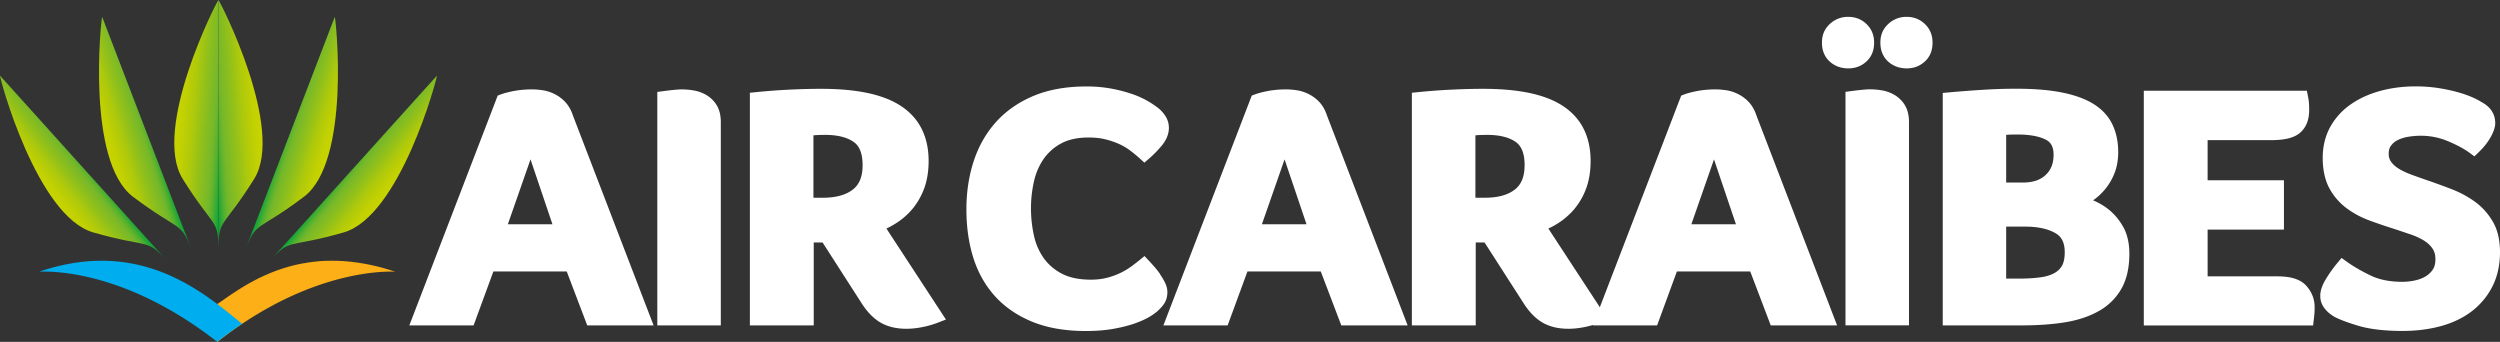
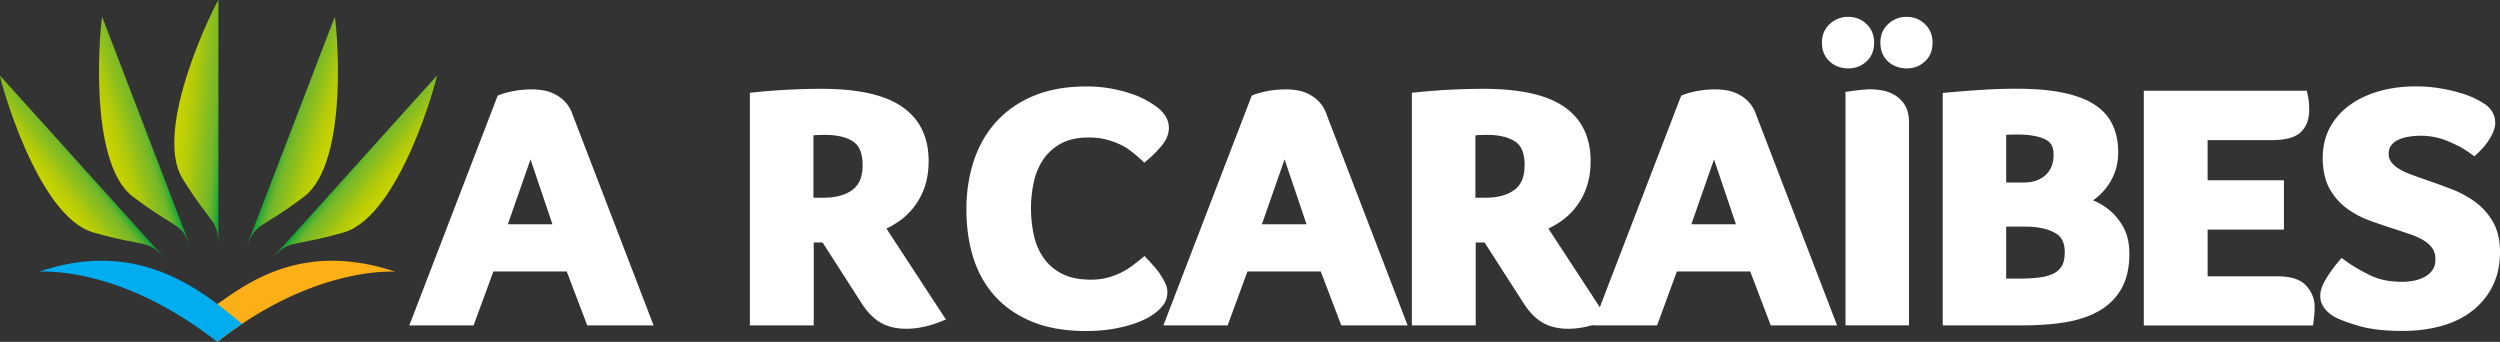
<svg xmlns="http://www.w3.org/2000/svg" width="233.995" height="32" fill="none" version="1.1" id="svg80">
  <rect width="100%" height="100%" fill="#333333" stroke="none" />
  <g clip-path="url(#clip0_11158_108145)" id="g21">
    <path d="M108.587 25.659a8.138 8.138 0 00-.552-.704 20.33 20.33 0 00-.488-.539l-.424-.45-.479.39a18.79 18.79 0 01-.738.57 6.228 6.228 0 01-.967.585 6.601 6.601 0 01-1.273.475c-.466.127-.992.19-1.561.19-1.077 0-1.981-.182-2.68-.542a4.79 4.79 0 01-1.706-1.434 5.73 5.73 0 01-.933-2.1 11.747 11.747 0 01-.288-2.625c0-.849.097-1.697.284-2.516a6.035 6.035 0 01.908-2.095 4.715 4.715 0 011.641-1.443c.675-.364 1.536-.551 2.566-.551.594 0 1.133.06 1.608.182a7.4 7.4 0 011.294.45c.373.174.712.378 1.009.607.323.246.615.487.866.717l.437.398.445-.386c.433-.373.831-.784 1.192-1.221.437-.53.657-1.086.657-1.655 0-.394-.11-.763-.326-1.103a3.185 3.185 0 00-.666-.742 10.17 10.17 0 00-.857-.585 8.3 8.3 0 00-1.434-.675 13.265 13.265 0 00-1.951-.534 12.649 12.649 0 00-2.507-.23c-1.854 0-3.5.293-4.886.866-1.4.581-2.584 1.396-3.525 2.43-.934 1.031-1.646 2.266-2.109 3.674-.458 1.387-.69 2.91-.69 4.535 0 1.624.211 3.13.635 4.492.433 1.39 1.12 2.617 2.045 3.639.929 1.027 2.117 1.832 3.53 2.405 1.399.564 3.07.848 4.966.848.976 0 1.862-.072 2.63-.212.764-.14 1.43-.31 1.973-.504.564-.204 1.005-.403 1.353-.611a5.14 5.14 0 00.759-.539c.297-.271.509-.517.657-.76.174-.288.263-.631.263-1.021 0-.289-.08-.594-.237-.912a6.472 6.472 0 00-.454-.76z" fill="#fff" id="path1" />
    <path d="M0 7.078c-.034.212 3.44 13.167 8.734 14.677 5.294 1.518 4.933.488 6.889 2.647z" fill="url(#paint0_linear_11158_108145)" id="path2" />
    <path d="M40.896 7.078c.034.212-3.44 13.167-8.734 14.677-5.294 1.518-4.933.488-6.889 2.647z" fill="url(#paint1_linear_11158_108145)" id="path3" />
    <path d="M20.336 31.997V28.45c.034-.021.076-.047.115-.068.759-.518 1.751-1.243 2.994-1.934.187-.102.378-.204.569-.302.369-.19.759-.369 1.162-.538.746-.318 1.56-.59 2.439-.802.314-.072.628-.14.954-.187a14.05 14.05 0 011.18-.157c.55-.05 1.124-.067 1.709-.05.136 0 .271.004.403.012a17 17 0 011.892.2 19.45 19.45 0 013.24.81s-7.567-.602-16.653 6.57z" fill="#fcaf17" id="path4" />
    <path d="M175.414 3.992c0 .73-.238 1.315-.709 1.752-.471.44-1.043.657-1.714.657-.67 0-1.281-.22-1.751-.657-.471-.442-.709-1.023-.709-1.752 0-.73.242-1.281.726-1.735a2.44 2.44 0 011.734-.679c.675 0 1.243.225 1.714.679.471.454.709 1.03.709 1.735z" fill="#fff" id="path5" />
    <path d="M180.882 3.992c0 .73-.237 1.315-.708 1.752-.471.44-1.044.657-1.714.657-.67 0-1.281-.22-1.752-.657-.47-.442-.708-1.023-.708-1.752 0-.73.242-1.281.725-1.735a2.444 2.444 0 011.735-.679c.675 0 1.243.225 1.714.679.471.454.708 1.03.708 1.735z" fill="#fff" id="path6" />
    <path d="M53.591 10.709c-.19-.526-.458-.95-.789-1.269a3.57 3.57 0 00-1.01-.691 3.67 3.67 0 00-1.08-.314 6.62 6.62 0 00-.917-.068c-.602 0-1.17.051-1.692.149-.527.101-.934.208-1.243.326l-.276.106-8.272 21.51h6.015l1.854-5.052h6.863l1.922 5.052h6.21l-7.589-19.745zM51.708 20.99h-4.174l2.121-6.074z" fill="#fff" id="path7" />
-     <path d="M67.08 9.848a2.79 2.79 0 00-.946-.942 3.503 3.503 0 00-1.183-.437 6.604 6.604 0 00-1.145-.102c-.183 0-.429.017-.76.051-.31.03-.623.068-.946.11l-.577.077v21.853h5.943V11.43c0-.636-.131-1.167-.386-1.582z" fill="#fff" id="path8" />
    <path d="M82.968 21.39c.318-.149.636-.322.942-.522a6.63 6.63 0 001.54-1.37 6.564 6.564 0 001.073-1.922c.258-.725.394-1.569.394-2.502 0-2.282-.865-4.009-2.57-5.141-1.646-1.09-4.106-1.62-7.53-1.62-.852 0-1.828.025-2.897.076-1.06.05-2.116.131-3.134.233l-.599.06v21.777h5.977v-7.763h.827l3.644 5.672c.526.827 1.124 1.438 1.773 1.82.662.385 1.476.585 2.426.585.467 0 .963-.051 1.476-.153a8.791 8.791 0 001.46-.416l.767-.297-5.569-8.513zm-2.231-5.917c0 1.047-.297 1.785-.908 2.265-.653.509-1.586.768-2.774.768h-.92v-5.841c.042 0 .08-.005.122-.009.276-.021.616-.03.997-.03 1.137 0 2.028.225 2.651.662.56.395.832 1.111.832 2.185z" fill="#fff" id="path9" />
    <path d="M124.169 10.709c-.19-.526-.458-.95-.788-1.269a3.571 3.571 0 00-1.01-.691 3.674 3.674 0 00-1.082-.314 6.615 6.615 0 00-.916-.068c-.602 0-1.171.051-1.692.149-.526.101-.934.208-1.243.326l-.276.106-8.271 21.51h6.014l1.854-5.052h6.863l1.922 5.052h6.21l-7.589-19.745zm-1.883 10.282h-4.174l2.121-6.074z" fill="#fff" id="path10" />
    <path d="M144.929 21.39a7.7 7.7 0 00.942-.522 6.628 6.628 0 001.539-1.37 6.49 6.49 0 001.073-1.922c.259-.725.395-1.569.395-2.502 0-2.282-.865-4.013-2.571-5.141-1.645-1.09-4.106-1.62-7.529-1.62-.852 0-1.828.025-2.897.076-1.06.05-2.116.131-3.134.233l-.599.06v21.777h5.977v-7.763h.827l3.644 5.672c.526.827 1.124 1.438 1.773 1.82.662.385 1.476.585 2.426.585.467 0 .963-.051 1.476-.153a8.827 8.827 0 001.46-.416l.763-.297-5.569-8.513zm-2.231-5.917c0 1.047-.297 1.79-.908 2.265-.653.509-1.586.768-2.774.768h-.921v-5.841c.039 0 .081-.005.123-.009.276-.021.615-.03 1.001-.03 1.133 0 2.028.225 2.652.662.559.395.831 1.111.831 2.185z" fill="#fff" id="path11" />
    <path d="M164.365 10.709c-.191-.526-.458-.95-.789-1.269a3.571 3.571 0 00-1.01-.691 3.667 3.667 0 00-1.081-.314 6.629 6.629 0 00-.917-.068c-.602 0-1.17.051-1.692.149-.526.101-.933.208-1.243.326l-.276.106-8.271 21.51h6.015l1.853-5.052h6.864l1.921 5.052h6.21l-7.588-19.745zm-1.884 10.282h-4.173l2.12-6.074z" fill="#fff" id="path12" />
    <path d="M178.295 9.844a2.852 2.852 0 00-.95-.946 3.483 3.483 0 00-1.183-.437 6.608 6.608 0 00-1.146-.102c-.182 0-.428.017-.759.051-.309.03-.623.068-.946.11l-.577.077V30.45h5.943V11.426c0-.636-.131-1.166-.386-1.582z" fill="#fff" id="path13" />
    <path d="M198.748 21.28a5.468 5.468 0 00-1.307-1.612 5.87 5.87 0 00-1.535-.916 5.565 5.565 0 001.981-2.477c.246-.594.373-1.281.373-2.04 0-.912-.165-1.748-.496-2.486-.344-.772-.916-1.43-1.705-1.947-.751-.496-1.756-.874-2.978-1.128-1.188-.246-2.66-.37-4.382-.37-.95 0-1.955.03-2.99.094-1.014.06-2.117.144-3.271.246l-.602.055v21.756h7.47c1.446 0 2.774-.097 3.949-.284 1.217-.195 2.282-.547 3.168-1.048a5.498 5.498 0 002.138-2.1c.492-.869.743-1.967.743-3.27 0-.971-.187-1.802-.552-2.477zm-5.493 2.32c0 .54-.085.963-.25 1.26a1.796 1.796 0 01-.722.7c-.352.195-.797.331-1.319.399-.572.076-1.234.119-1.968.119h-1.222v-4.866h1.799c1.158 0 2.104.204 2.804.607.377.216.878.636.878 1.782zm-5.481-6.515v-4.462s.039 0 .06-.004c.259-.022.594-.03.997-.03 1.124 0 2.014.161 2.651.483.314.162.729.48.729 1.413 0 .802-.241 1.421-.738 1.888-.505.479-1.204.712-2.138.712z" fill="#fff" id="path14" />
    <path d="M215.884 26.77c-.53-.61-1.417-.903-2.706-.903h-6.549v-4.374h7.143V16.87h-7.143v-3.754h5.976c1.281 0 2.164-.23 2.698-.709.552-.488.831-1.2.831-2.112 0-.246-.008-.45-.017-.62a5.693 5.693 0 00-.093-.648l-.106-.535h-15.262V30.46h15.847l.068-.585c.022-.195.043-.373.056-.539a8.95 8.95 0 00.016-.615c0-.717-.254-1.37-.755-1.947z" fill="#fff" id="path15" />
    <path d="M233.329 20.76a6.003 6.003 0 00-1.667-1.87 9.539 9.539 0 00-2.172-1.175 61.694 61.694 0 00-2.214-.81 90.795 90.795 0 01-1.557-.552c-.462-.17-.87-.36-1.209-.573a2.39 2.39 0 01-.717-.648 1.24 1.24 0 01-.216-.743c0-.31.068-.555.212-.75.161-.221.365-.395.619-.522a3.58 3.58 0 01.976-.31c1.366-.229 2.609-.064 3.728.403.836.348 1.519.717 2.037 1.094l.449.331.403-.386c.471-.454.848-.924 1.111-1.4.297-.525.437-.958.437-1.327 0-.586-.22-1.396-1.264-1.956a6.477 6.477 0 00-.865-.454 10.59 10.59 0 00-1.366-.479c-.53-.148-1.132-.28-1.794-.386a14.014 14.014 0 00-2.176-.161c-1.133 0-2.219.136-3.237.407-1.035.276-1.964.687-2.761 1.235a6.269 6.269 0 00-1.96 2.116c-.479.857-.725 1.845-.725 2.944s.216 2.1.64 2.863a5.724 5.724 0 001.621 1.858 8.572 8.572 0 002.138 1.137c.746.271 1.484.526 2.193.746.56.183 1.107.37 1.645.552.488.165.917.369 1.273.594.331.208.585.454.78.746.174.259.259.586.259.989 0 .381-.076.695-.229.933a2.05 2.05 0 01-.653.64c-.284.178-.619.31-.997.395a5.677 5.677 0 01-1.234.136c-1.154 0-2.151-.2-2.961-.594-.874-.424-1.616-.853-2.21-1.281l-.501-.36-.394.474c-.377.454-.73.946-1.048 1.464-.373.606-.551 1.132-.551 1.612 0 .44.14.84.411 1.183.225.288.514.534.874.755.496.271 1.251.556 2.303.87 1.061.313 2.444.475 4.115.475 1.285 0 2.498-.153 3.597-.454 1.124-.31 2.104-.785 2.91-1.409a6.783 6.783 0 001.921-2.337c.458-.92.692-1.99.692-3.177 0-1.12-.221-2.074-.662-2.842z" fill="#fff" id="path16" />
    <path d="M22.653 30.307c-3.67-3.007-9.544-8.076-18.974-4.882 2.393-.08 8.861.496 16.654 6.57a36.99 36.99 0 012.32-1.688z" fill="#00aeef" id="path17" />
    <path d="M31.334 1.578c.106.187 1.514 13.523-2.885 16.836-4.394 3.317-4.428 2.227-5.48 4.941z" fill="url(#paint2_linear_11158_108145)" id="path18" />
    <path d="M20.445 0c-.165.136-6.26 12.08-3.343 16.75 2.914 4.671 3.339 3.666 3.343 6.58z" fill="url(#paint3_linear_11158_108145)" id="path19" />
-     <path d="M20.445 0c.166.136 6.261 12.08 3.343 16.75-2.914 4.671-3.338 3.666-3.343 6.58z" fill="url(#paint4_linear_11158_108145)" id="path20" />
    <path d="M9.563 1.578c-.106.187-1.514 13.523 2.884 16.836 4.395 3.317 4.429 2.227 5.48 4.941z" fill="url(#paint5_linear_11158_108145)" id="path21" />
  </g>
  <defs id="defs80">
    <linearGradient id="paint0_linear_11158_108145" x1="8.289" y1="15.367" x2="4.67" y2="18.196" gradientUnits="userSpaceOnUse">
      <stop stop-color="#13A538" id="stop21" />
      <stop offset=".04" stop-color="#27A835" id="stop22" />
      <stop offset=".12" stop-color="#51B12F" id="stop23" />
      <stop offset=".19" stop-color="#6CB62B" id="stop24" />
      <stop offset=".23" stop-color="#76B82A" id="stop25" />
      <stop offset=".45" stop-color="#91C01B" id="stop26" />
      <stop offset=".66" stop-color="#AFCA0B" id="stop27" />
      <stop offset=".68" stop-color="#B1CA09" id="stop28" />
      <stop offset=".86" stop-color="#C2D102" id="stop29" />
      <stop offset="1" stop-color="#C8D400" id="stop30" />
    </linearGradient>
    <linearGradient id="paint1_linear_11158_108145" x1="32.607" y1="15.367" x2="36.226" y2="18.196" gradientUnits="userSpaceOnUse">
      <stop stop-color="#13A538" id="stop31" />
      <stop offset=".04" stop-color="#27A835" id="stop32" />
      <stop offset=".12" stop-color="#51B12F" id="stop33" />
      <stop offset=".19" stop-color="#6CB62B" id="stop34" />
      <stop offset=".23" stop-color="#76B82A" id="stop35" />
      <stop offset=".45" stop-color="#91C01B" id="stop36" />
      <stop offset=".66" stop-color="#AFCA0B" id="stop37" />
      <stop offset=".68" stop-color="#B1CA09" id="stop38" />
      <stop offset=".86" stop-color="#C2D102" id="stop39" />
      <stop offset="1" stop-color="#C8D400" id="stop40" />
    </linearGradient>
    <linearGradient id="paint2_linear_11158_108145" x1="26.572" y1="12.286" x2="30.969" y2="13.627" gradientUnits="userSpaceOnUse">
      <stop stop-color="#13A538" id="stop41" />
      <stop offset=".04" stop-color="#27A835" id="stop42" />
      <stop offset=".12" stop-color="#51B12F" id="stop43" />
      <stop offset=".19" stop-color="#6CB62B" id="stop44" />
      <stop offset=".23" stop-color="#76B82A" id="stop45" />
      <stop offset=".45" stop-color="#91C01B" id="stop46" />
      <stop offset=".66" stop-color="#AFCA0B" id="stop47" />
      <stop offset=".68" stop-color="#B1CA09" id="stop48" />
      <stop offset=".86" stop-color="#C2D102" id="stop49" />
      <stop offset="1" stop-color="#C8D400" id="stop50" />
    </linearGradient>
    <linearGradient id="paint3_linear_11158_108145" x1="21.055" y1="11.708" x2="16.47" y2="11.383" gradientUnits="userSpaceOnUse">
      <stop stop-color="#13A538" id="stop51" />
      <stop offset=".04" stop-color="#27A835" id="stop52" />
      <stop offset=".12" stop-color="#51B12F" id="stop53" />
      <stop offset=".19" stop-color="#6CB62B" id="stop54" />
      <stop offset=".23" stop-color="#76B82A" id="stop55" />
      <stop offset=".45" stop-color="#91C01B" id="stop56" />
      <stop offset=".66" stop-color="#AFCA0B" id="stop57" />
      <stop offset=".68" stop-color="#B1CA09" id="stop58" />
      <stop offset=".86" stop-color="#C2D102" id="stop59" />
      <stop offset="1" stop-color="#C8D400" id="stop60" />
    </linearGradient>
    <linearGradient id="paint4_linear_11158_108145" x1="19.844" y1="11.709" x2="24.426" y2="11.387" gradientUnits="userSpaceOnUse">
      <stop stop-color="#13A538" id="stop61" />
      <stop offset=".04" stop-color="#27A835" id="stop62" />
      <stop offset=".12" stop-color="#51B12F" id="stop63" />
      <stop offset=".19" stop-color="#6CB62B" id="stop64" />
      <stop offset=".23" stop-color="#76B82A" id="stop65" />
      <stop offset=".45" stop-color="#91C01B" id="stop66" />
      <stop offset=".66" stop-color="#AFCA0B" id="stop67" />
      <stop offset=".68" stop-color="#B1CA09" id="stop68" />
      <stop offset=".86" stop-color="#C2D102" id="stop69" />
      <stop offset="1" stop-color="#C8D400" id="stop70" />
    </linearGradient>
    <linearGradient id="paint5_linear_11158_108145" x1="14.329" y1="12.285" x2="9.932" y2="13.625" gradientUnits="userSpaceOnUse">
      <stop stop-color="#13A538" id="stop71" />
      <stop offset=".04" stop-color="#27A835" id="stop72" />
      <stop offset=".12" stop-color="#51B12F" id="stop73" />
      <stop offset=".19" stop-color="#6CB62B" id="stop74" />
      <stop offset=".23" stop-color="#76B82A" id="stop75" />
      <stop offset=".45" stop-color="#91C01B" id="stop76" />
      <stop offset=".66" stop-color="#AFCA0B" id="stop77" />
      <stop offset=".68" stop-color="#B1CA09" id="stop78" />
      <stop offset=".86" stop-color="#C2D102" id="stop79" />
      <stop offset="1" stop-color="#C8D400" id="stop80" />
    </linearGradient>
    <clipPath id="clip0_11158_108145">
      <path fill="#fff" id="rect80" d="M0 0h310v32H0z" />
    </clipPath>
  </defs>
</svg>